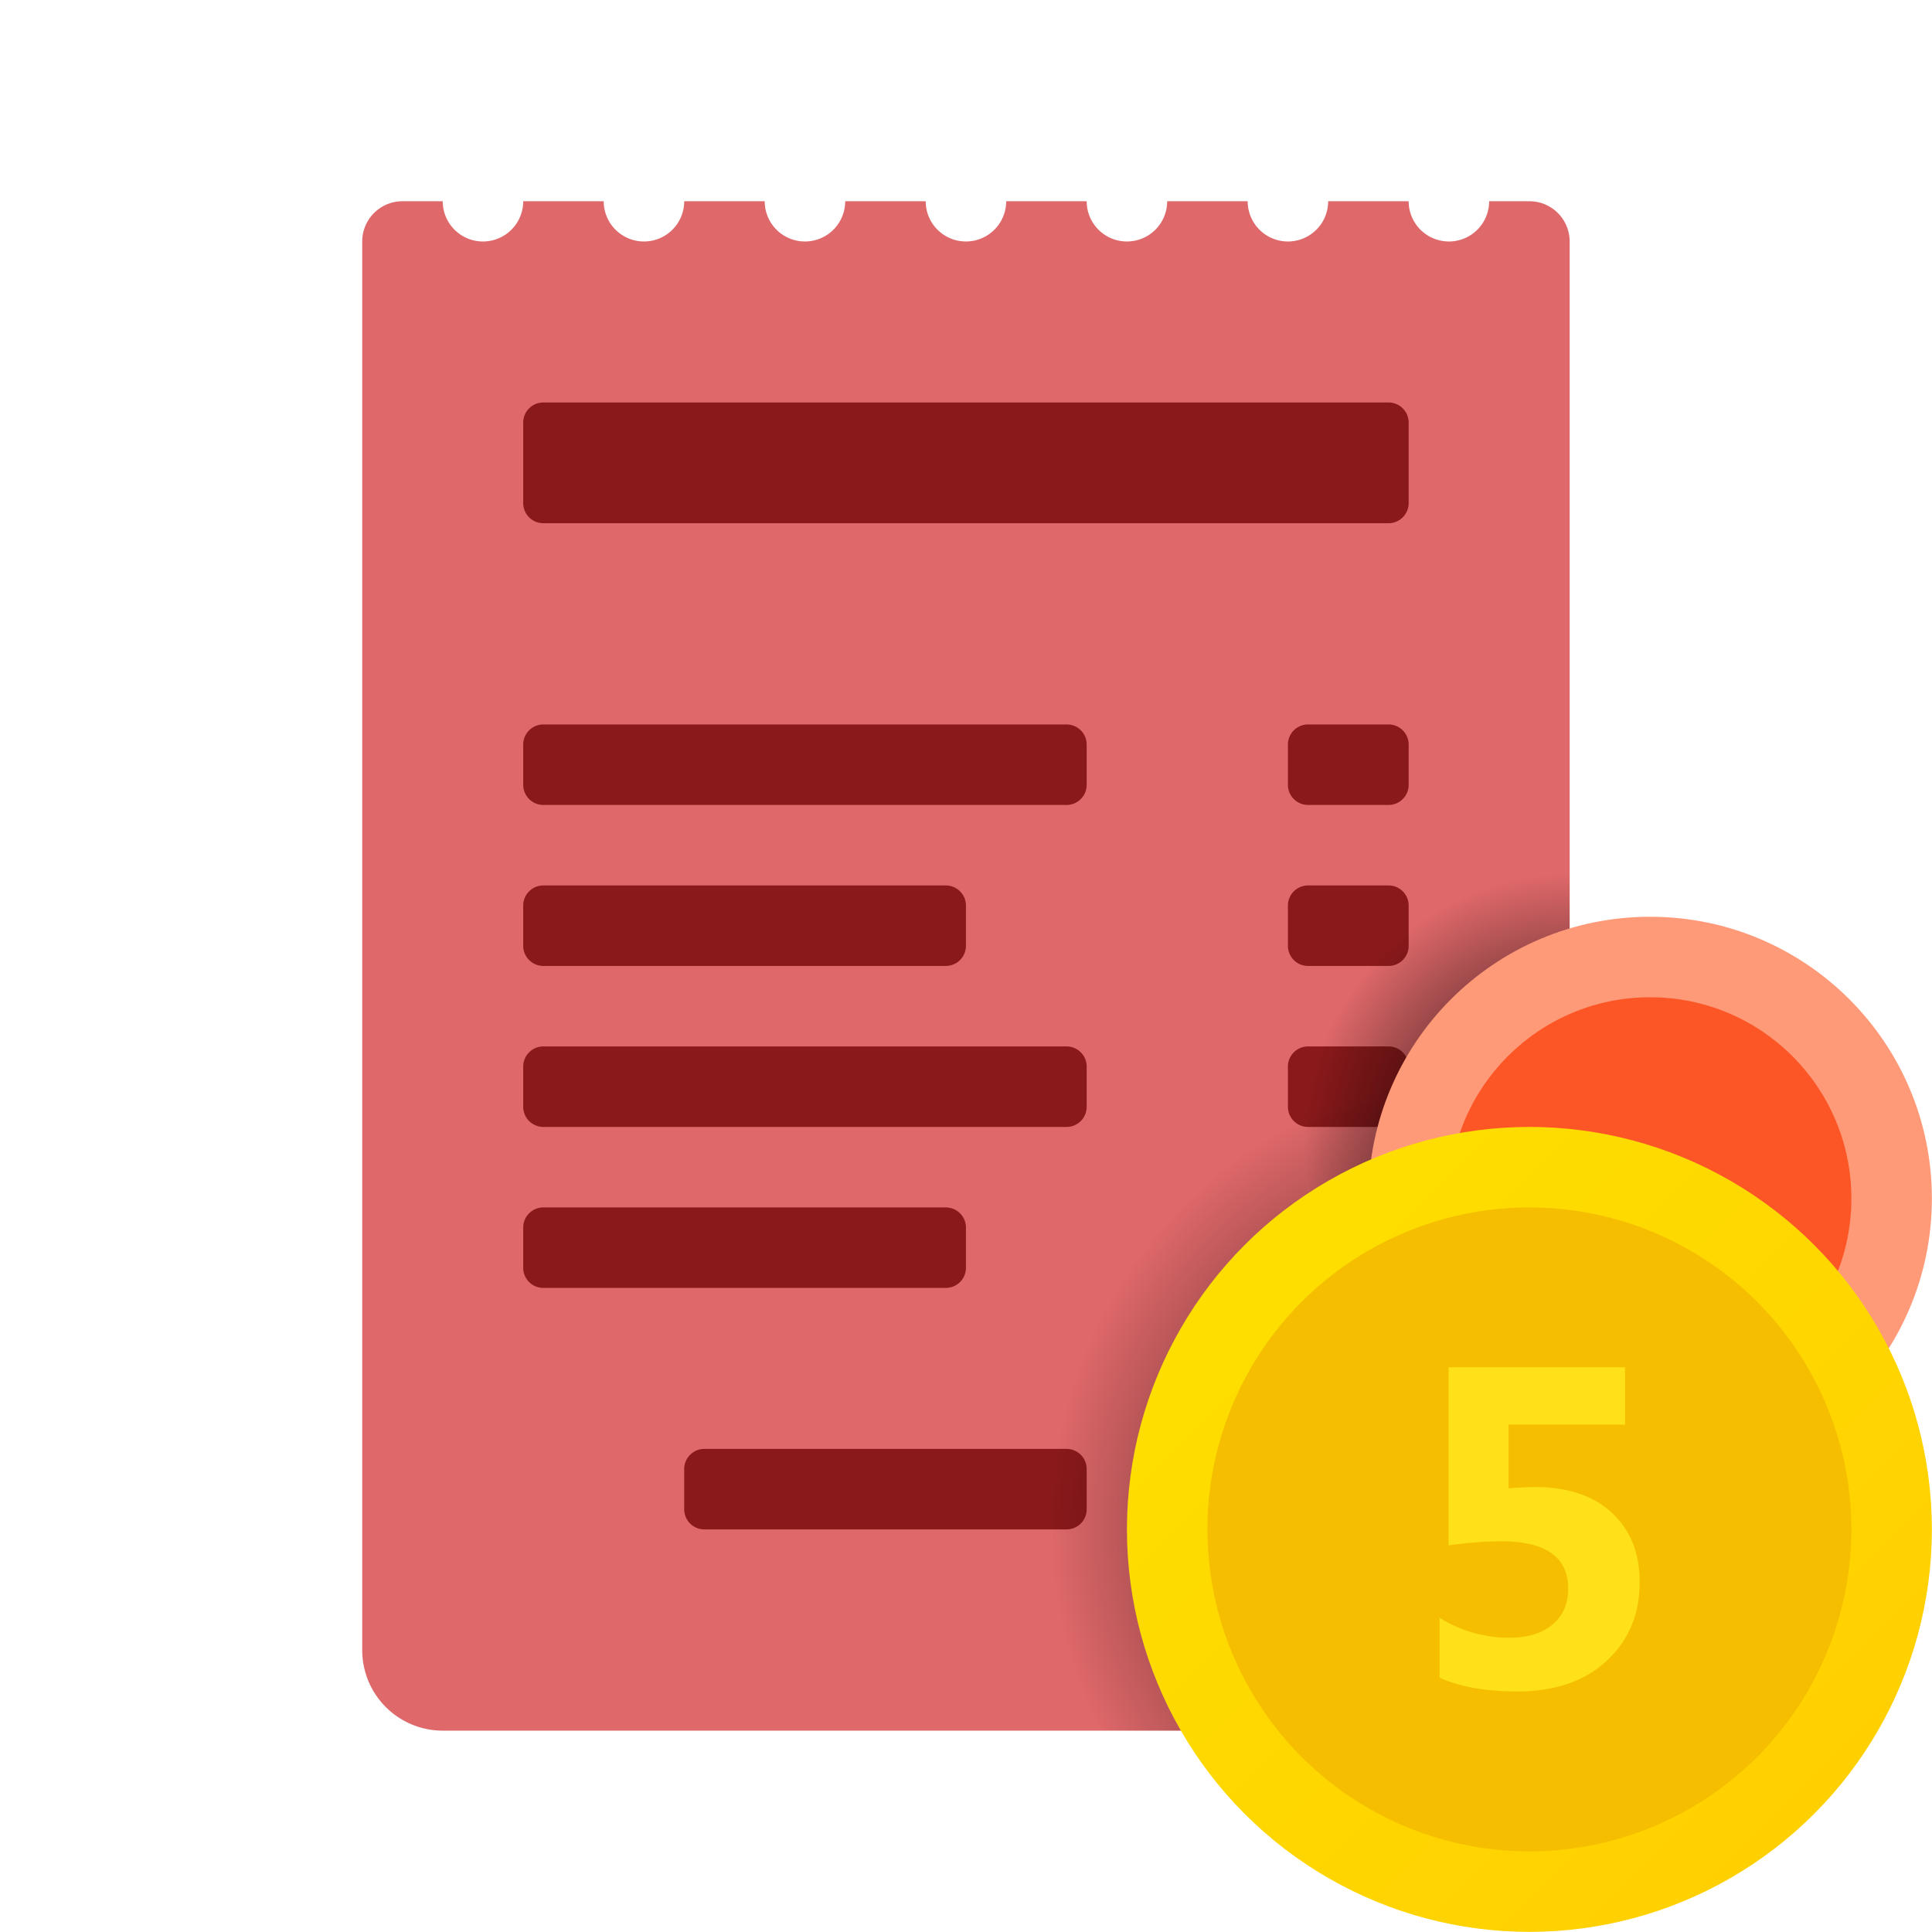
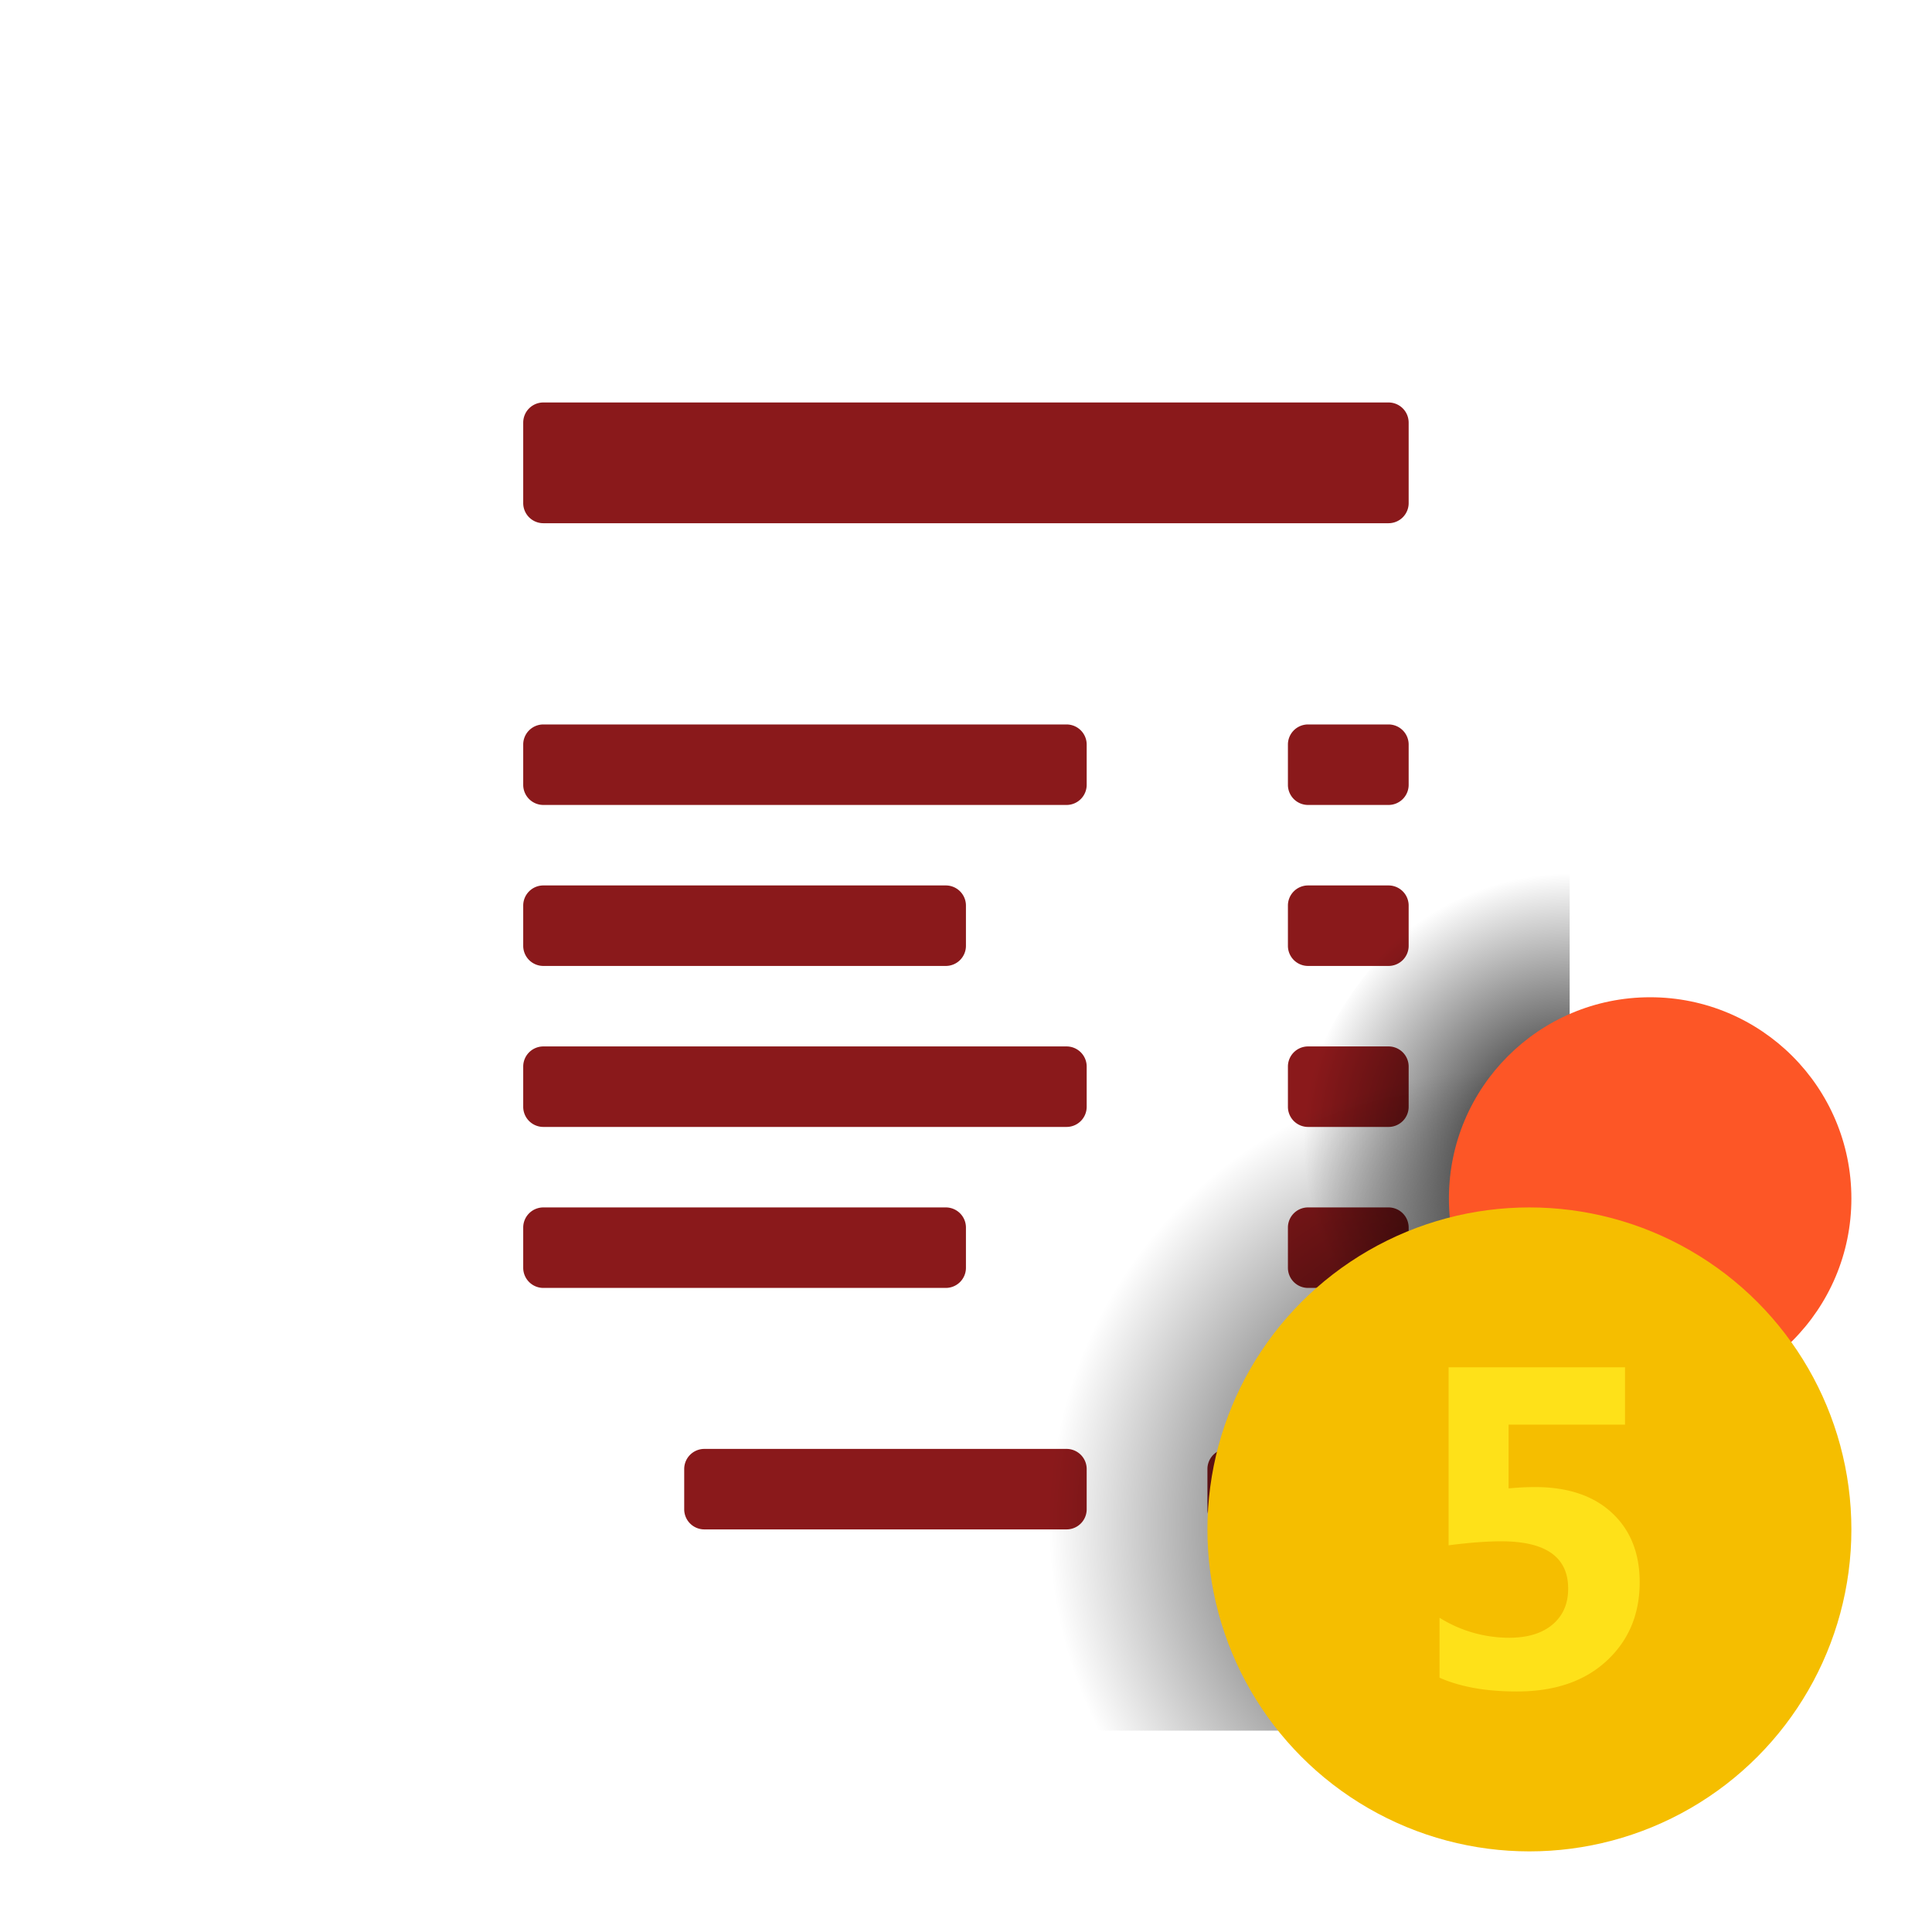
<svg xmlns="http://www.w3.org/2000/svg" width="48" height="48" viewBox="0 0 256 256">
  <defs>
    <radialGradient cx="39.075" cy="28.374" r="6.676" gradientUnits="userSpaceOnUse" id="a">
      <stop offset="0" />
      <stop offset="1" stop-opacity="0" />
    </radialGradient>
    <radialGradient cx="37.351" cy="37.883" r="11.287" gradientUnits="userSpaceOnUse" id="b">
      <stop offset="0" />
      <stop offset="1" stop-opacity="0" />
    </radialGradient>
    <linearGradient x1="31.136" y1="31.136" x2="45.056" y2="45.056" gradientUnits="userSpaceOnUse" id="c">
      <stop offset="0" stop-color="#fede00" />
      <stop offset="1" stop-color="#ffd000" />
    </linearGradient>
  </defs>
  <g transform="scale(5.333)" fill="none" stroke-miterlimit="10" font-family="none" font-weight="none" font-size="none" text-anchor="none" style="mix-blend-mode:normal">
-     <path d="M37 5a1 1 0 0 1-2 0h-2a1 1 0 0 1-2 0h-2a1 1 0 0 1-2 0h-2a1 1 0 0 1-2 0h-2a1 1 0 0 1-2 0h-2a1 1 0 0 1-2 0h-2a1 1 0 0 1-2 0h-1a1 1 0 0 0-1 1v35a2 2 0 0 0 2 2h26a2 2 0 0 0 2-2V6a1 1 0 0 0-1-1z" fill="#df686a" />
    <path d="M34.5 13h-21a.5.5 0 0 1-.5-.5v-2a.5.5 0 0 1 .5-.5h21a.5.5 0 0 1 .5.5v2a.5.5 0 0 1-.5.5m0 7h-2a.5.5 0 0 1-.5-.5v-1a.5.5 0 0 1 .5-.5h2a.5.5 0 0 1 .5.5v1a.5.5 0 0 1-.5.5m-8 0h-13a.5.5 0 0 1-.5-.5v-1a.5.5 0 0 1 .5-.5h13a.5.5 0 0 1 .5.5v1a.5.5 0 0 1-.5.5m8 4h-2a.5.5 0 0 1-.5-.5v-1a.5.5 0 0 1 .5-.5h2a.5.5 0 0 1 .5.5v1a.5.5 0 0 1-.5.5m-11 0h-10a.5.5 0 0 1-.5-.5v-1a.5.5 0 0 1 .5-.5h10a.5.5 0 0 1 .5.5v1a.5.5 0 0 1-.5.5m11 4h-2a.5.5 0 0 1-.5-.5v-1a.5.5 0 0 1 .5-.5h2a.5.5 0 0 1 .5.5v1a.5.5 0 0 1-.5.5m-8 0h-13a.5.5 0 0 1-.5-.5v-1a.5.5 0 0 1 .5-.5h13a.5.5 0 0 1 .5.5v1a.5.5 0 0 1-.5.5m8 4h-2a.5.5 0 0 1-.5-.5v-1a.5.5 0 0 1 .5-.5h2a.5.5 0 0 1 .5.5v1a.5.5 0 0 1-.5.5m-11 0h-10a.5.5 0 0 1-.5-.5v-1a.5.5 0 0 1 .5-.5h10a.5.5 0 0 1 .5.5v1a.5.5 0 0 1-.5.5m11 6h-4a.5.5 0 0 1-.5-.5v-1a.5.5 0 0 1 .5-.5h4a.5.5 0 0 1 .5.5v1a.5.5 0 0 1-.5.5m-8 0h-9a.5.5 0 0 1-.5-.5v-1a.5.5 0 0 1 .5-.5h9a.5.5 0 0 1 .5.5v1a.5.5 0 0 1-.5.5" fill="#8a191b" />
    <path d="M39 21.01c-4.002.913-7 4.494-7 8.768s2.998 7.855 7 8.768z" fill="url(#a)" />
-     <path d="M38 26c-6.617 0-12 5.383-12 12 0 1.786.403 3.476 1.105 5H37a2 2 0 0 0 2-2V26.051A12 12 0 0 0 38 26" fill="url(#b)" />
-     <circle cx="41" cy="29.778" r="7" fill="#ff9a79" />
+     <path d="M38 26c-6.617 0-12 5.383-12 12 0 1.786.403 3.476 1.105 5H37V26.051A12 12 0 0 0 38 26" fill="url(#b)" />
    <circle cx="41" cy="29.778" r="5" fill="#fd5626" />
-     <circle cx="38" cy="38" r="10" fill="url(#c)" />
    <circle cx="38" cy="38" r="8" fill="#f5be00" />
    <path d="M35.767 41.685v-1.49a3.26 3.26 0 0 0 1.728.497q.69 0 1.079-.328t.389-.892q0-1.176-1.662-1.176-.541 0-1.309.099v-4.423h4.384v1.425h-2.893v1.584q.348-.033.657-.033 1.22 0 1.91.64.69.641.69 1.723 0 1.198-.823 1.957-.822.76-2.231.759-1.14.001-1.919-.342" fill="#fee119" />
  </g>
</svg>